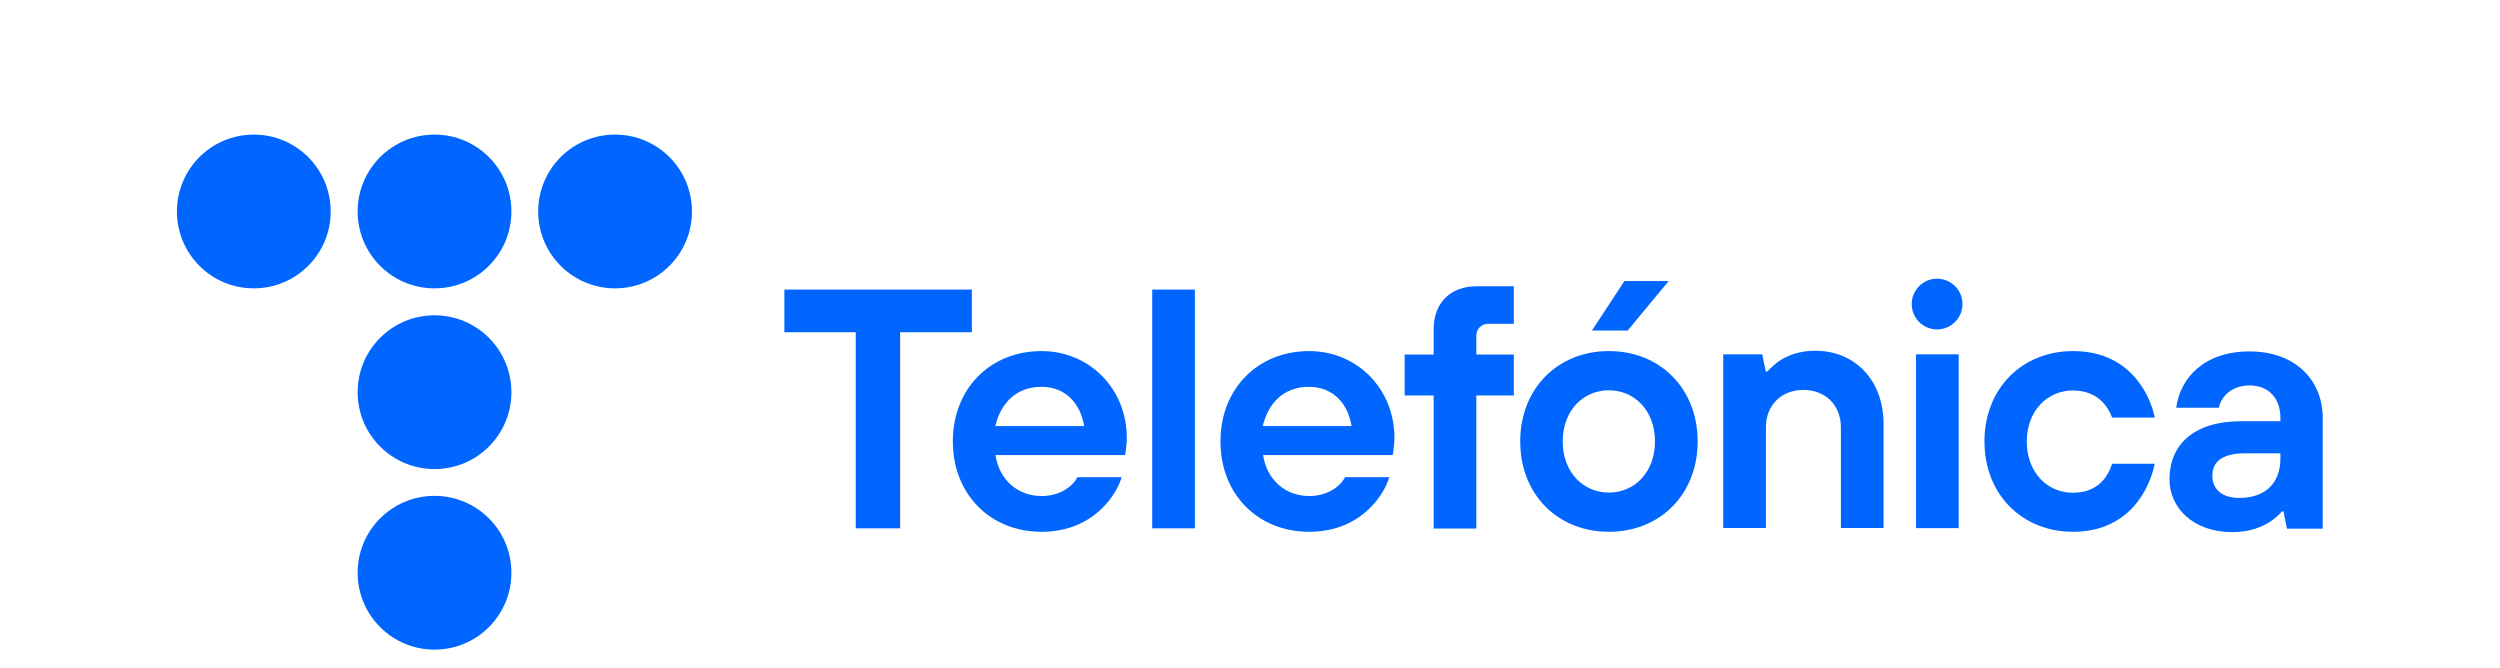
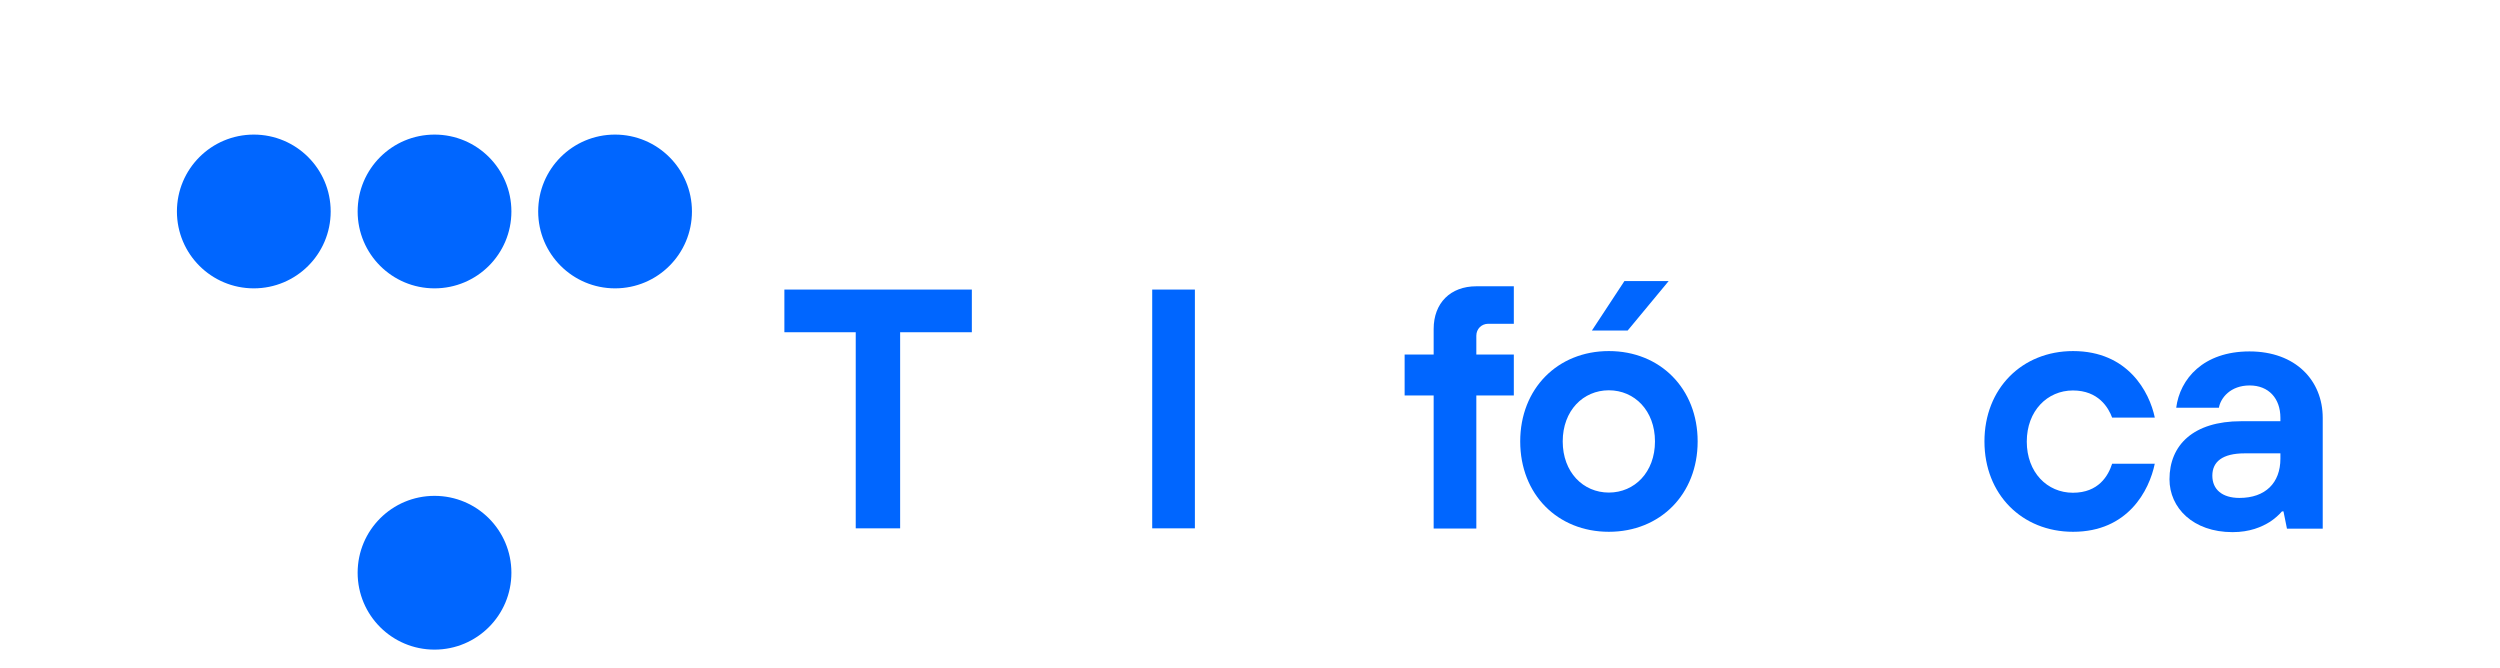
<svg xmlns="http://www.w3.org/2000/svg" id="Layer_1" data-name="Layer 1" viewBox="0 0 144.7 38.68">
  <defs>
    <style>
      .cls-1 {
        fill: #06f;
      }
    </style>
  </defs>
  <g>
    <path class="cls-1" d="m19.14,12.24c0-2.46-1.99-4.45-4.45-4.45s-4.45,1.99-4.45,4.45,1.99,4.45,4.45,4.45,4.45-1.99,4.45-4.45" />
    <path class="cls-1" d="m29.6,12.24c0-2.46-1.99-4.45-4.45-4.45s-4.45,1.99-4.45,4.45,1.99,4.45,4.45,4.45,4.45-1.99,4.45-4.45" />
    <path class="cls-1" d="m40.05,12.24c0-2.46-1.99-4.45-4.45-4.45s-4.45,1.99-4.45,4.45,1.99,4.45,4.45,4.45,4.45-1.99,4.45-4.45" />
-     <path class="cls-1" d="m29.6,22.7c0-2.46-1.99-4.45-4.45-4.45s-4.45,1.99-4.45,4.45,1.99,4.45,4.45,4.45,4.45-1.99,4.45-4.45" />
    <path class="cls-1" d="m29.6,33.15c0-2.46-1.99-4.45-4.45-4.45s-4.45,1.99-4.45,4.45,1.99,4.45,4.45,4.45,4.45-1.99,4.45-4.45" />
  </g>
  <g>
    <polygon class="cls-1" points="49.53 19.23 45.4 19.23 45.4 16.76 56.25 16.76 56.25 19.23 52.1 19.23 52.1 30.58 49.53 30.58 49.53 19.23" />
-     <path class="cls-1" d="m62.75,24.66c-.21-1.29-1.06-2.27-2.47-2.27-1.5,0-2.37.99-2.67,2.27h5.14Zm2.17,2.96c-.21.79-1.47,3.16-4.64,3.16-2.96,0-5.13-2.17-5.13-5.23s2.17-5.23,5.13-5.23c2.77,0,4.94,2.17,4.94,5.03,0,.3-.04.54-.06.72l-.04.27h-7.5c.21,1.41,1.26,2.37,2.67,2.37,1.17,0,1.87-.67,2.07-1.09h2.55Z" />
    <rect class="cls-1" x="66.69" y="16.76" width="2.47" height="13.82" />
-     <path class="cls-1" d="m78.23,24.66c-.21-1.29-1.06-2.27-2.47-2.27-1.5,0-2.37.99-2.67,2.27h5.14Zm2.18,2.96c-.21.79-1.47,3.16-4.64,3.16-2.96,0-5.13-2.17-5.13-5.23s2.17-5.23,5.13-5.23c2.77,0,4.94,2.17,4.94,5.03,0,.3-.04.54-.06.72l-.04.27h-7.5c.21,1.41,1.26,2.37,2.67,2.37,1.17,0,1.87-.67,2.07-1.09h2.55Z" />
    <path class="cls-1" d="m82.98,22.89h-1.68v-2.37h1.68v-1.48c0-1.5.97-2.47,2.47-2.47h2.17v2.17h-1.48c-.39,0-.69.3-.69.69v1.09h2.17v2.37h-2.17v7.7h-2.47v-7.7Z" />
-     <path class="cls-1" d="m99.73,20.51h2.27l.2.99h.1c.18-.21.42-.42.67-.6.45-.3,1.14-.6,2.1-.6,2.27,0,3.95,1.68,3.95,4.24v6.02h-2.47v-5.82c0-1.29-.89-2.17-2.17-2.17s-2.17.89-2.17,2.17v5.82h-2.47v-10.06h0Z" />
    <path class="cls-1" d="m124.72,26.83c-.32,1.57-1.56,3.95-4.73,3.95-2.96,0-5.13-2.17-5.13-5.23s2.17-5.23,5.13-5.23c3.18,0,4.42,2.37,4.73,3.85h-2.47c-.21-.57-.79-1.57-2.27-1.57s-2.67,1.18-2.67,2.96,1.18,2.96,2.67,2.96,2.05-.99,2.27-1.68h2.47Z" />
    <path class="cls-1" d="m131.99,26.24h-2.07c-1.29,0-1.87.49-1.87,1.29s.57,1.29,1.57,1.29c1.5,0,2.37-.87,2.37-2.27v-.31Zm.19,3.36h-.1c-.18.21-.42.42-.69.6-.48.3-1.17.6-2.17.6-2.29,0-3.65-1.41-3.65-3.06,0-1.98,1.38-3.36,4.15-3.36h2.27v-.2c0-1.11-.67-1.87-1.78-1.87s-1.68.72-1.78,1.29h-2.47c.21-1.66,1.56-3.26,4.24-3.26s4.24,1.69,4.24,3.85v6.41h-2.07l-.2-.99Z" />
-     <path class="cls-1" d="m110.9,20.51h2.47v10.06h-2.47v-10.06Zm2.69-2.91c0-.81-.66-1.47-1.47-1.47s-1.47.66-1.47,1.47.66,1.47,1.47,1.47c.81-.01,1.47-.66,1.47-1.47" />
    <path class="cls-1" d="m95.79,25.55c0-1.78-1.18-2.96-2.67-2.96s-2.67,1.18-2.67,2.96,1.18,2.96,2.67,2.96,2.67-1.18,2.67-2.96m2.47,0c0,3.06-2.17,5.23-5.14,5.23s-5.13-2.17-5.13-5.23,2.17-5.23,5.13-5.23c2.97,0,5.14,2.17,5.14,5.23m-4.24-9.28h2.56l-2.37,2.86h-2.07l1.88-2.86Z" />
  </g>
</svg>